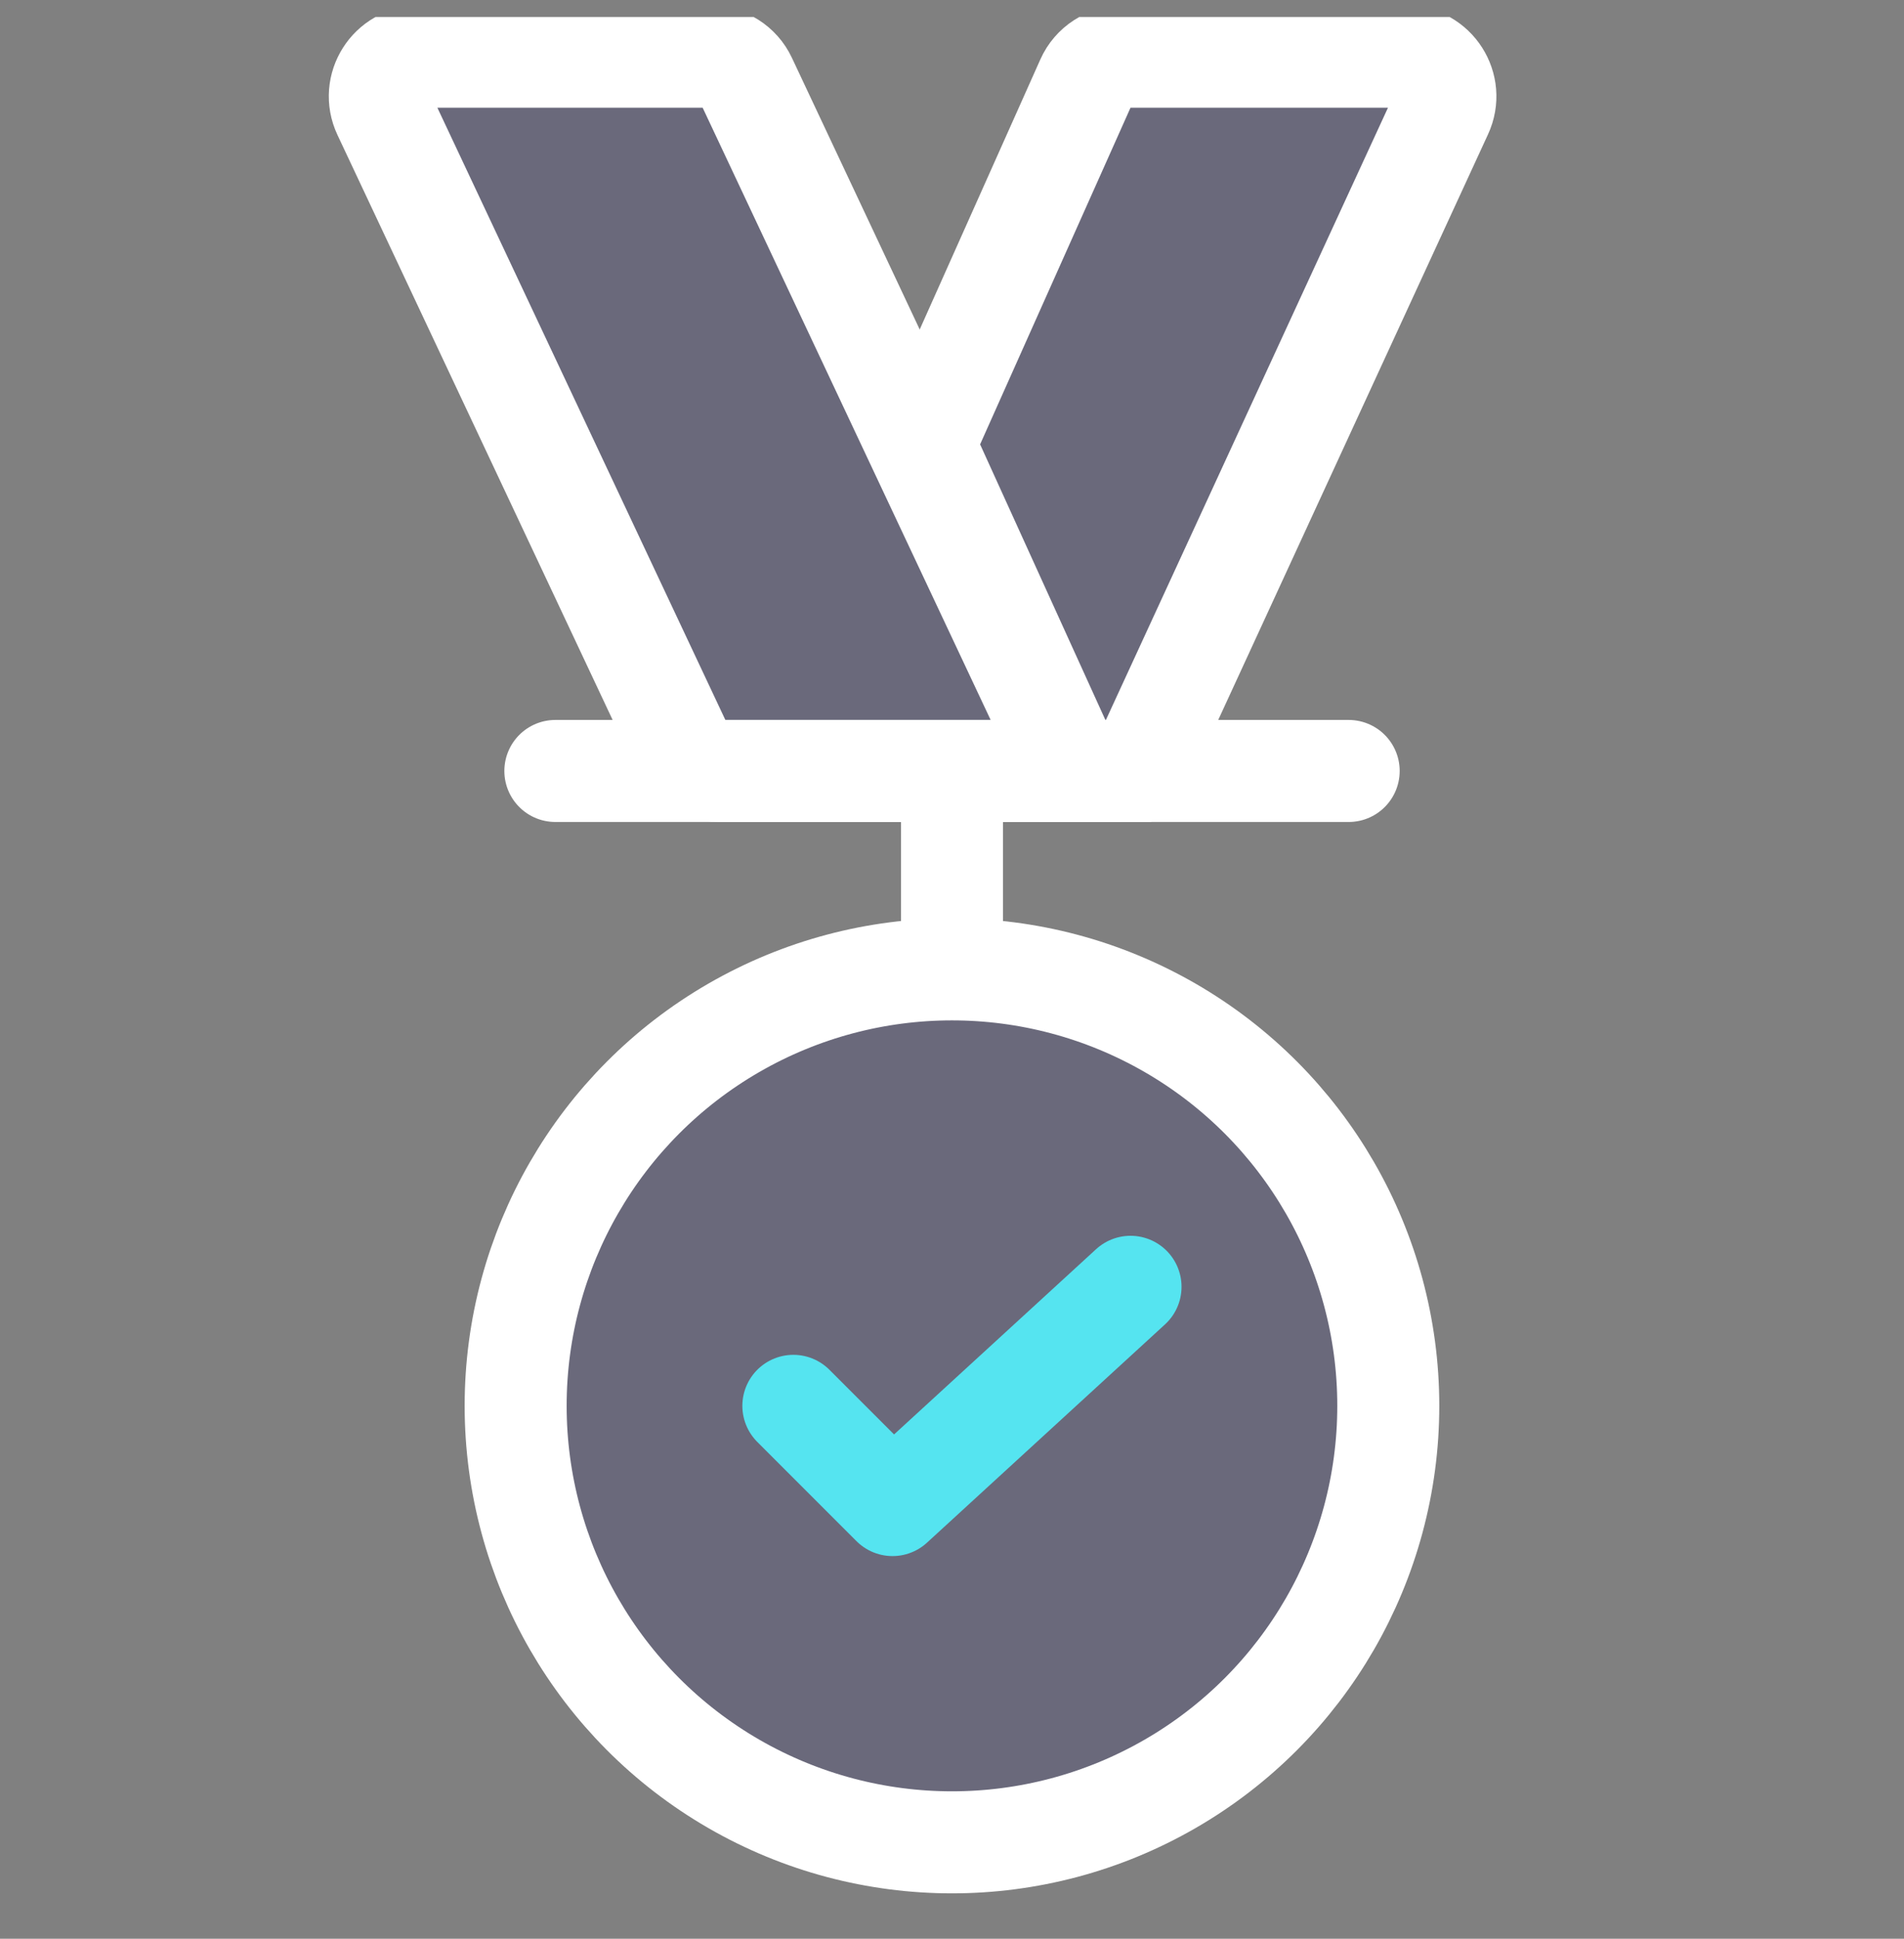
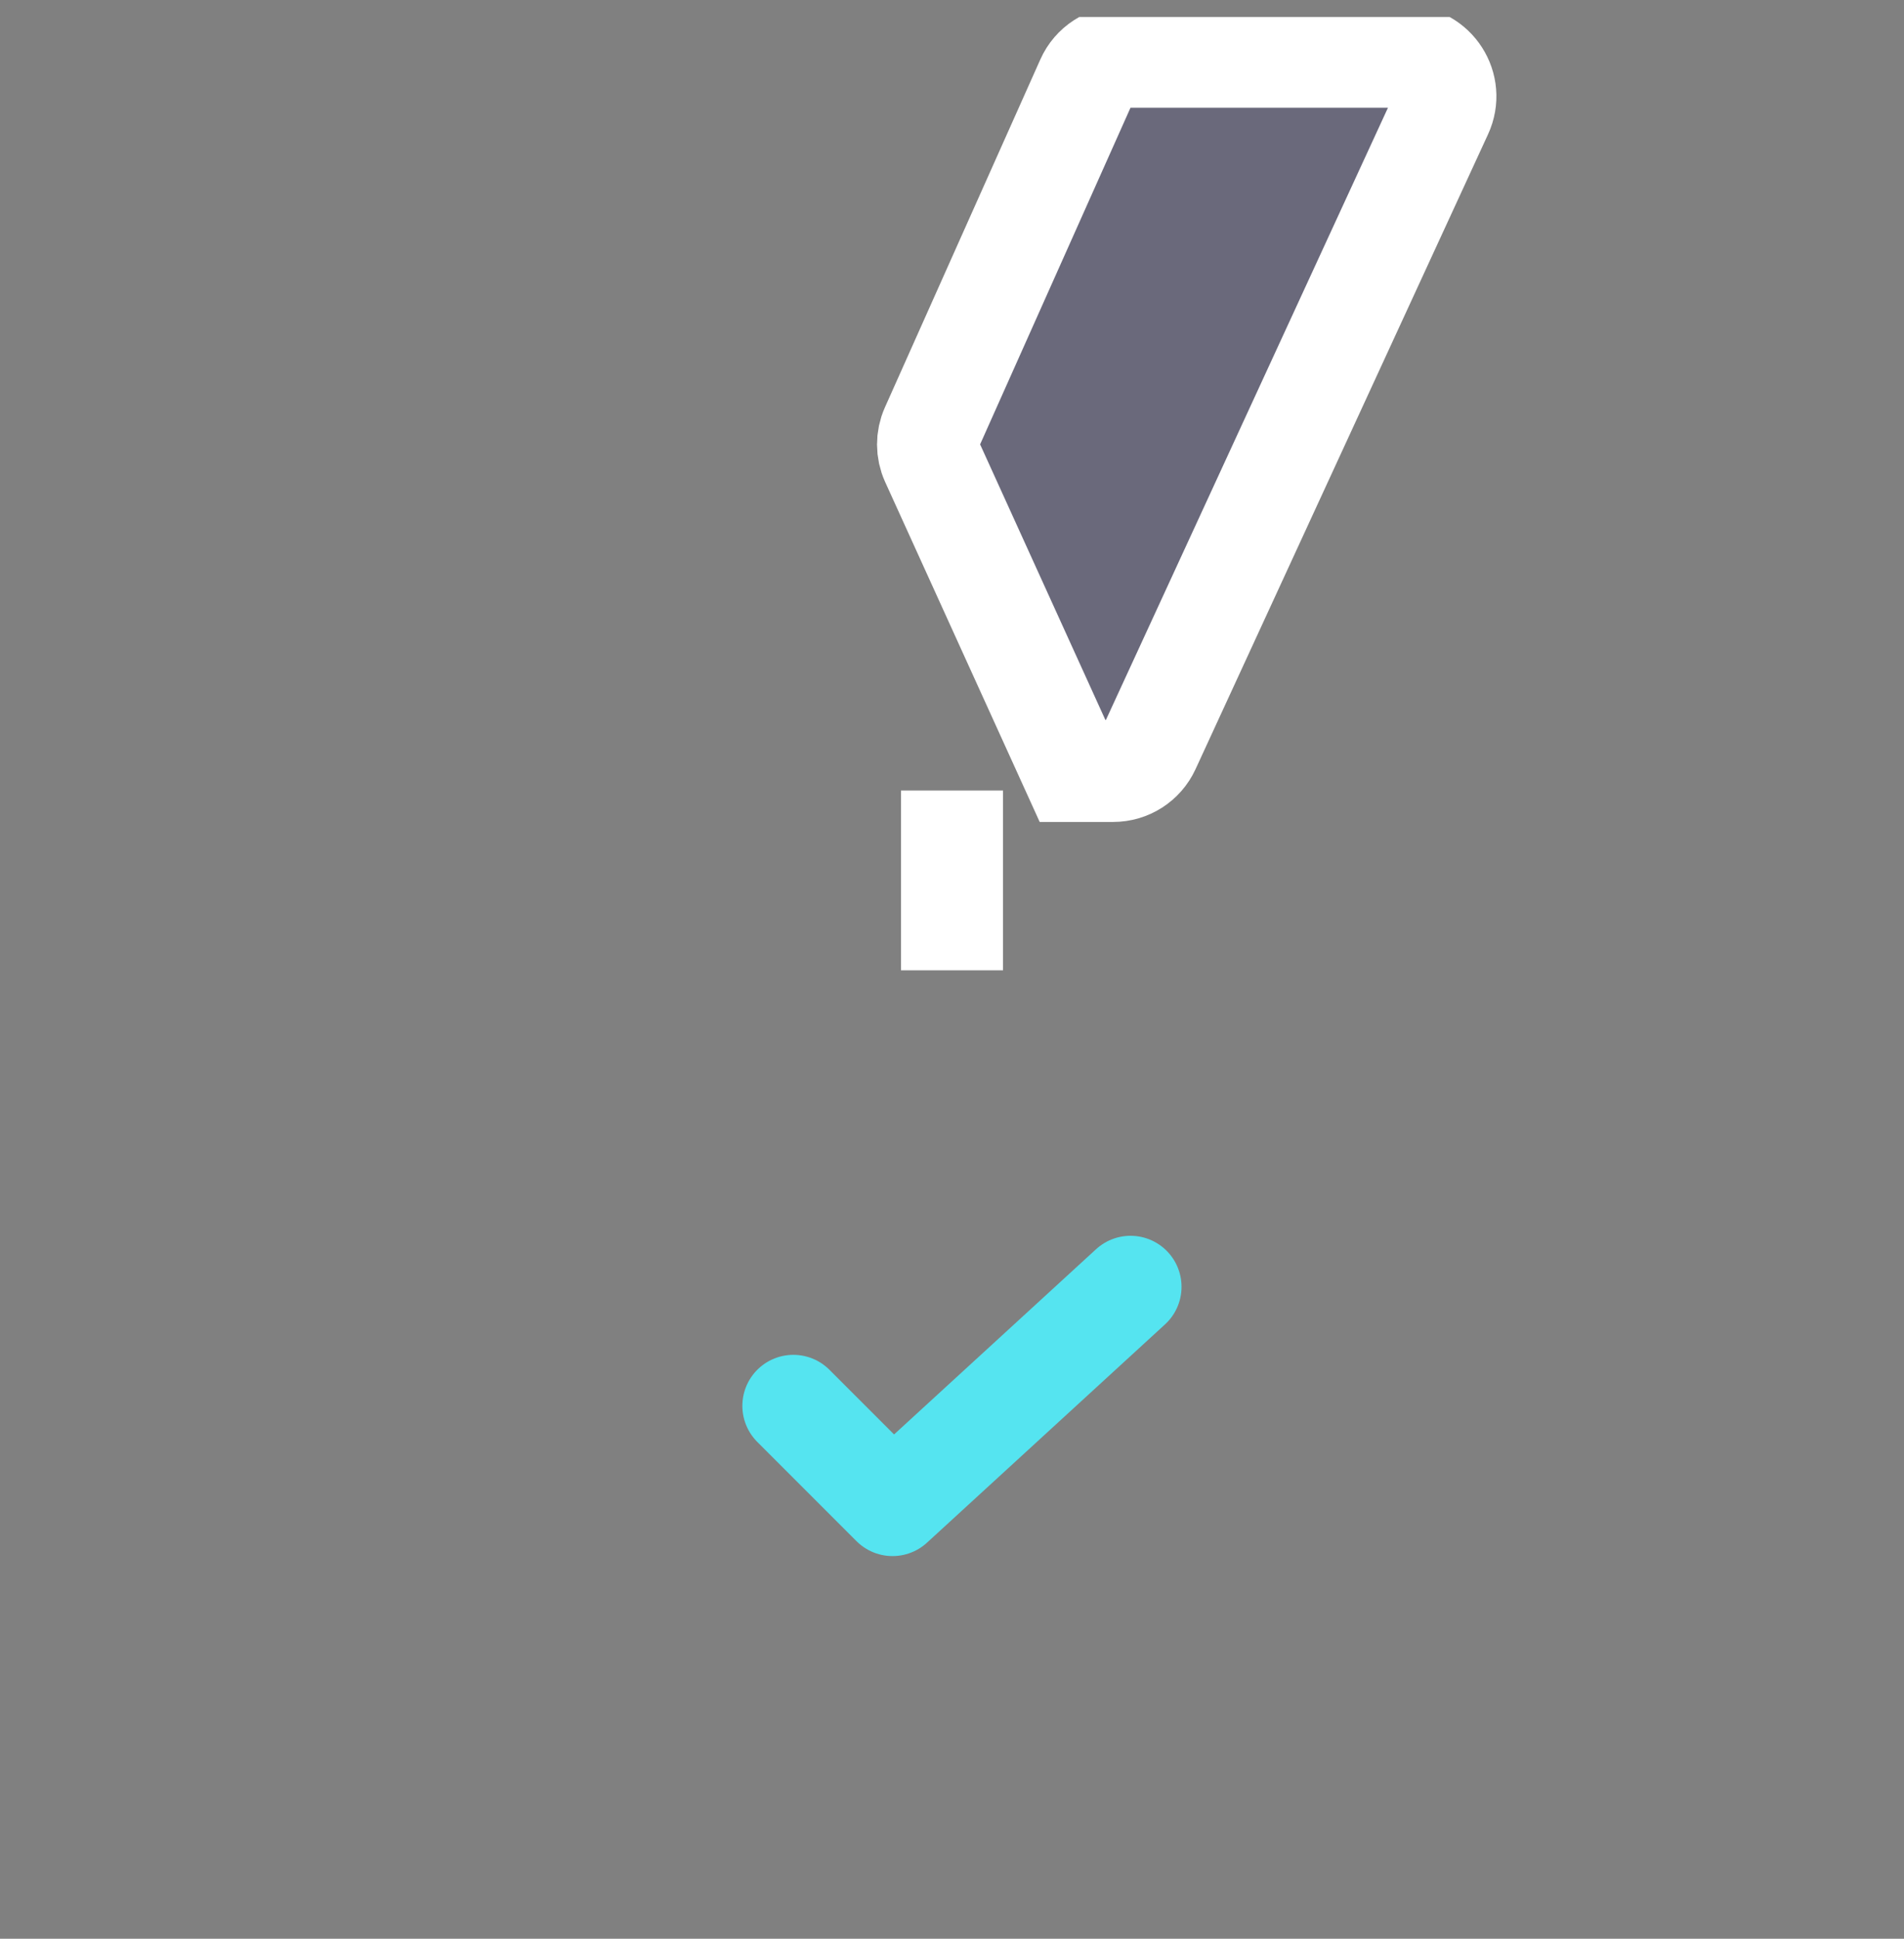
<svg xmlns="http://www.w3.org/2000/svg" width="56" height="57" viewBox="0 0 56 57" fill="none">
  <rect x="0" y="0" width="56" height="57" fill="#808080" stroke="none" />
  <g clip-path="url(#clip0)">
-     <circle cx="27.999" cy="41.333" r="12.833" fill="#2B246C" fill-opacity="0.25" stroke="white" stroke-width="3" />
    <path d="M23.334 41.333L26.251 44.25L33.251 37.833" stroke="#55E4F0" stroke-width="3" stroke-linecap="round" stroke-linejoin="round" />
-     <path d="M11.283 3.33C10.919 2.556 11.483 1.667 12.338 1.667H20.877C21.329 1.667 21.741 1.927 21.933 2.336L31.5 22.666H21.123C20.671 22.666 20.259 22.405 20.067 21.997L11.283 3.33Z" fill="#2B246C" fill-opacity="0.25" stroke="white" stroke-width="3" />
    <path d="M42.403 3.322C42.76 2.549 42.195 1.667 41.344 1.667H33.034C32.574 1.667 32.156 1.937 31.969 2.357L27.396 12.59C27.26 12.895 27.261 13.245 27.399 13.549L31.545 22.666H32.74C33.196 22.666 33.609 22.402 33.8 21.988L42.403 3.322Z" fill="#2B246C" fill-opacity="0.25" stroke="white" stroke-width="3" />
-     <path d="M16.334 22.667H39.667" stroke="white" stroke-width="3" stroke-linecap="round" />
    <path d="M28 28.528V23.242" stroke="white" stroke-width="3" />
  </g>
  <defs>
    <clipPath id="clip0">
      <rect width="56" height="56" fill="white" transform="translate(0 0.5)" />
    </clipPath>
  </defs>
</svg>